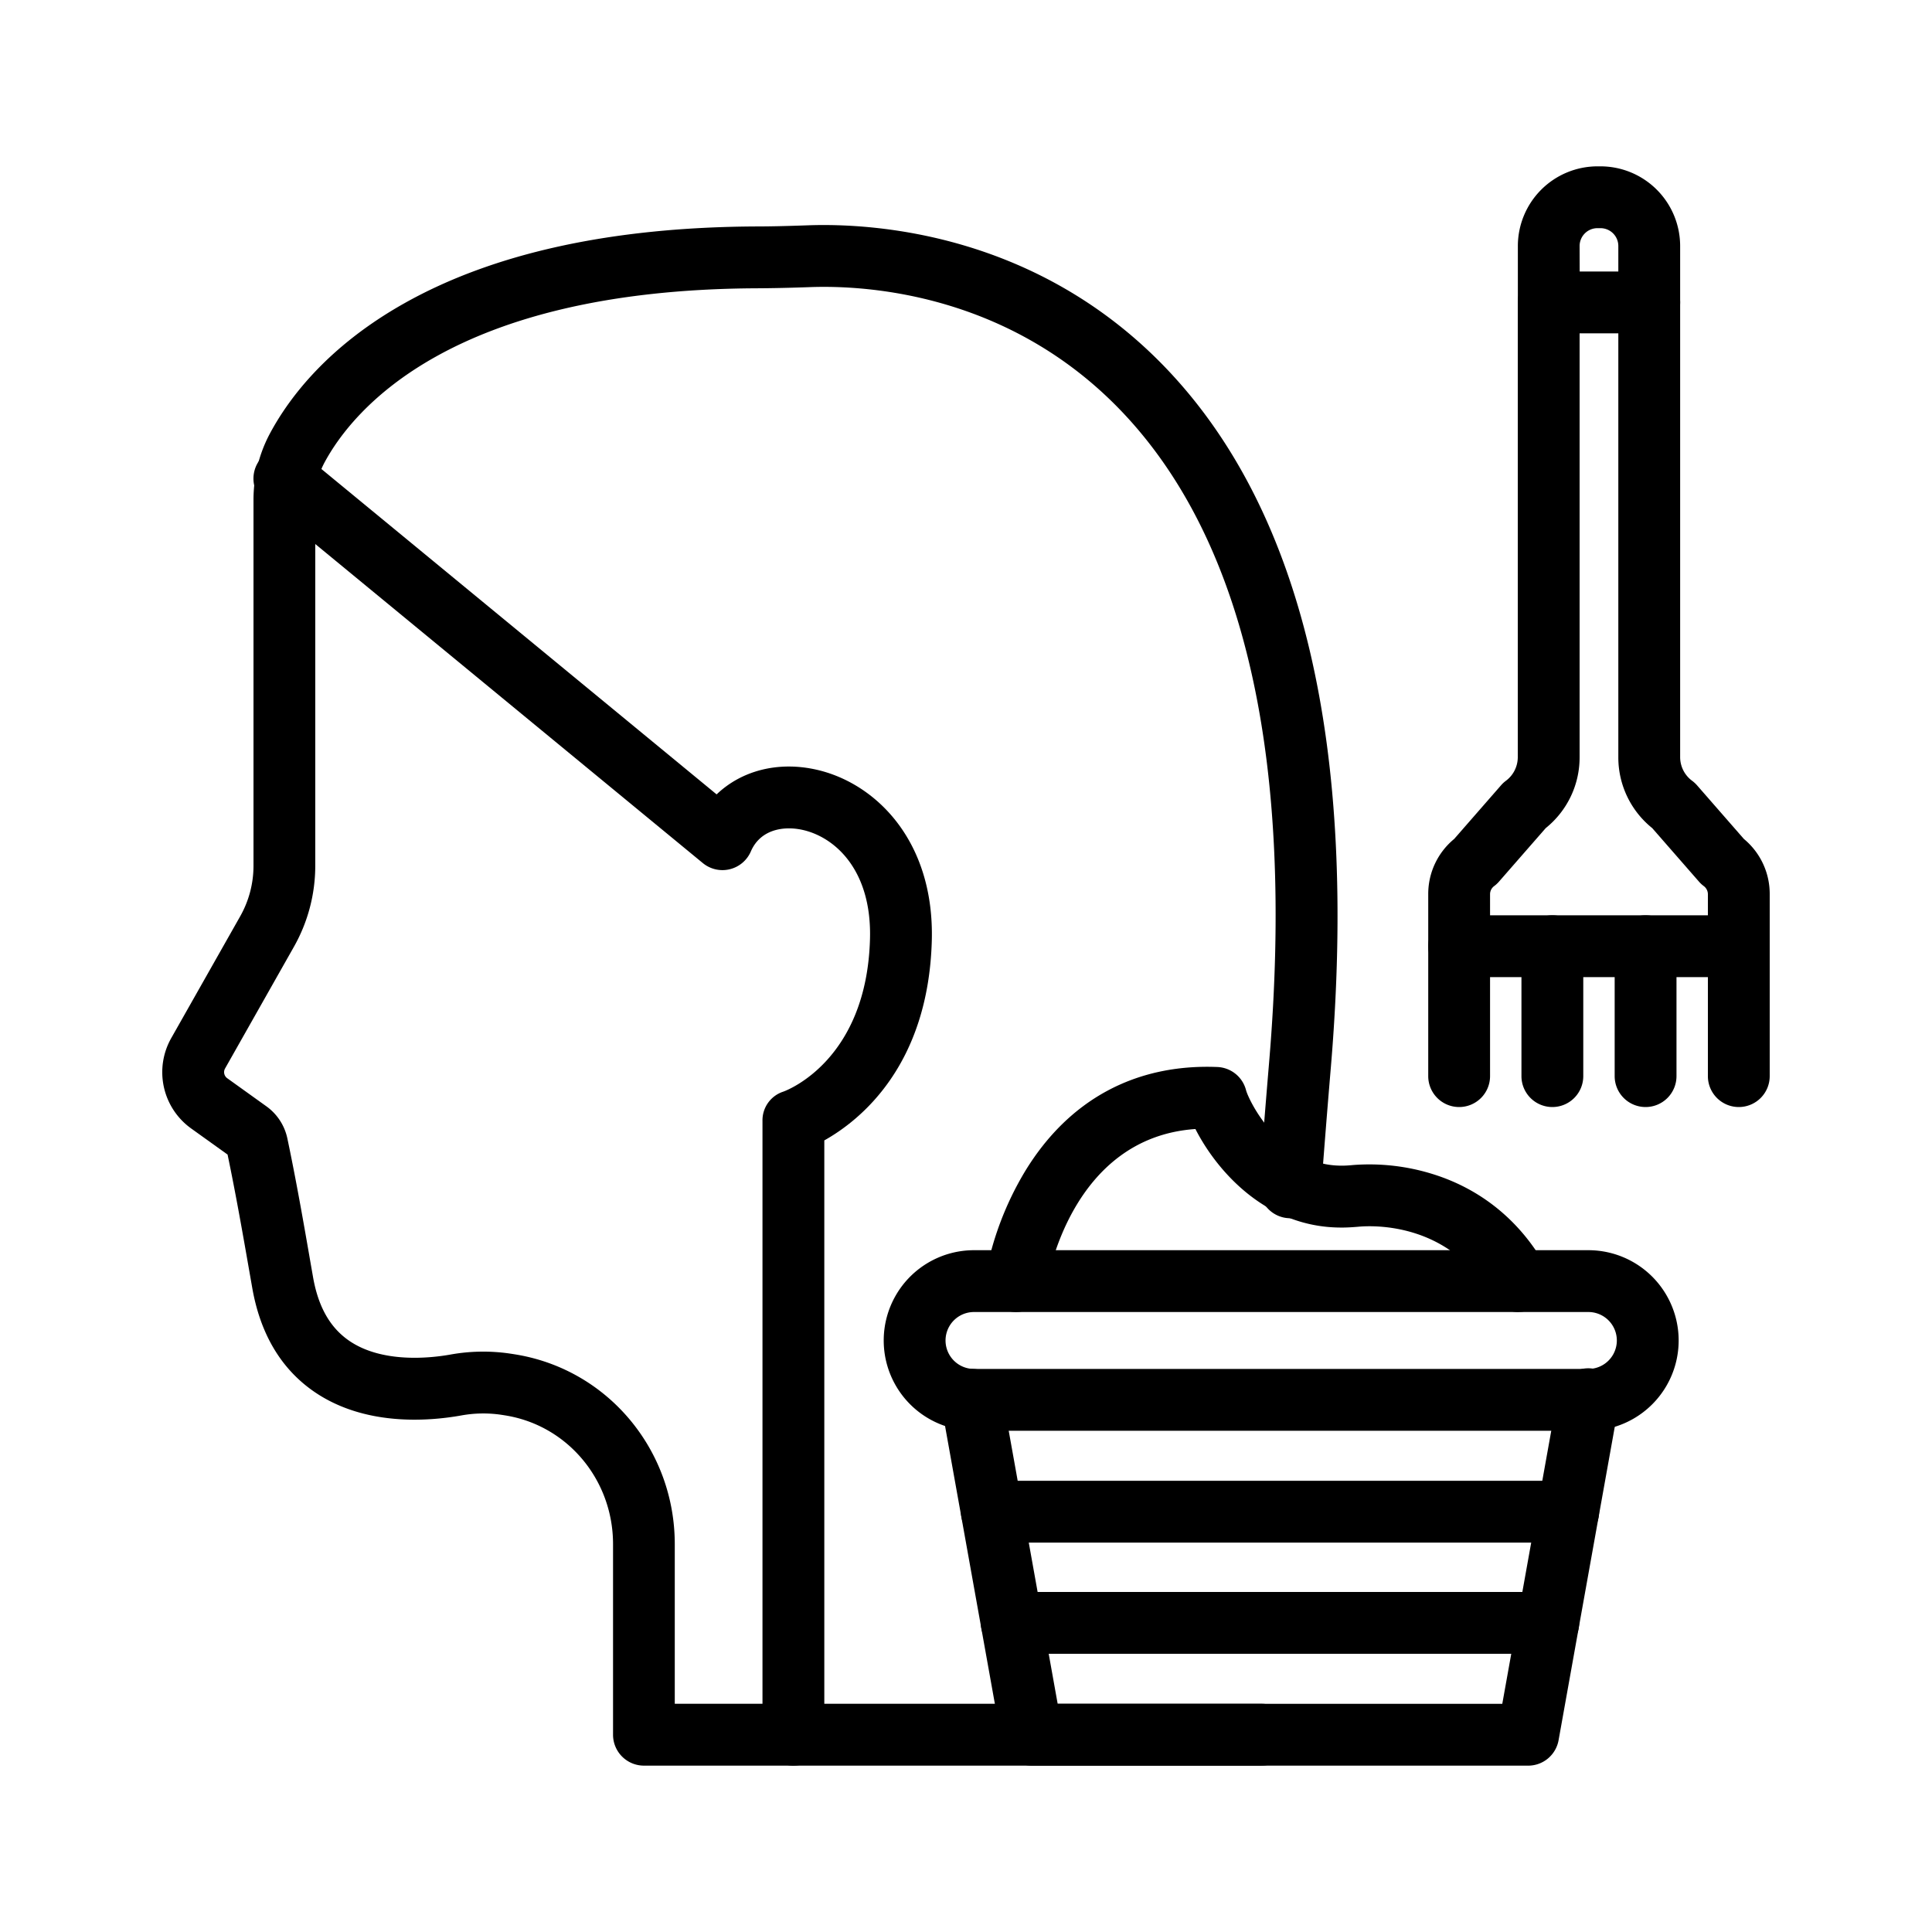
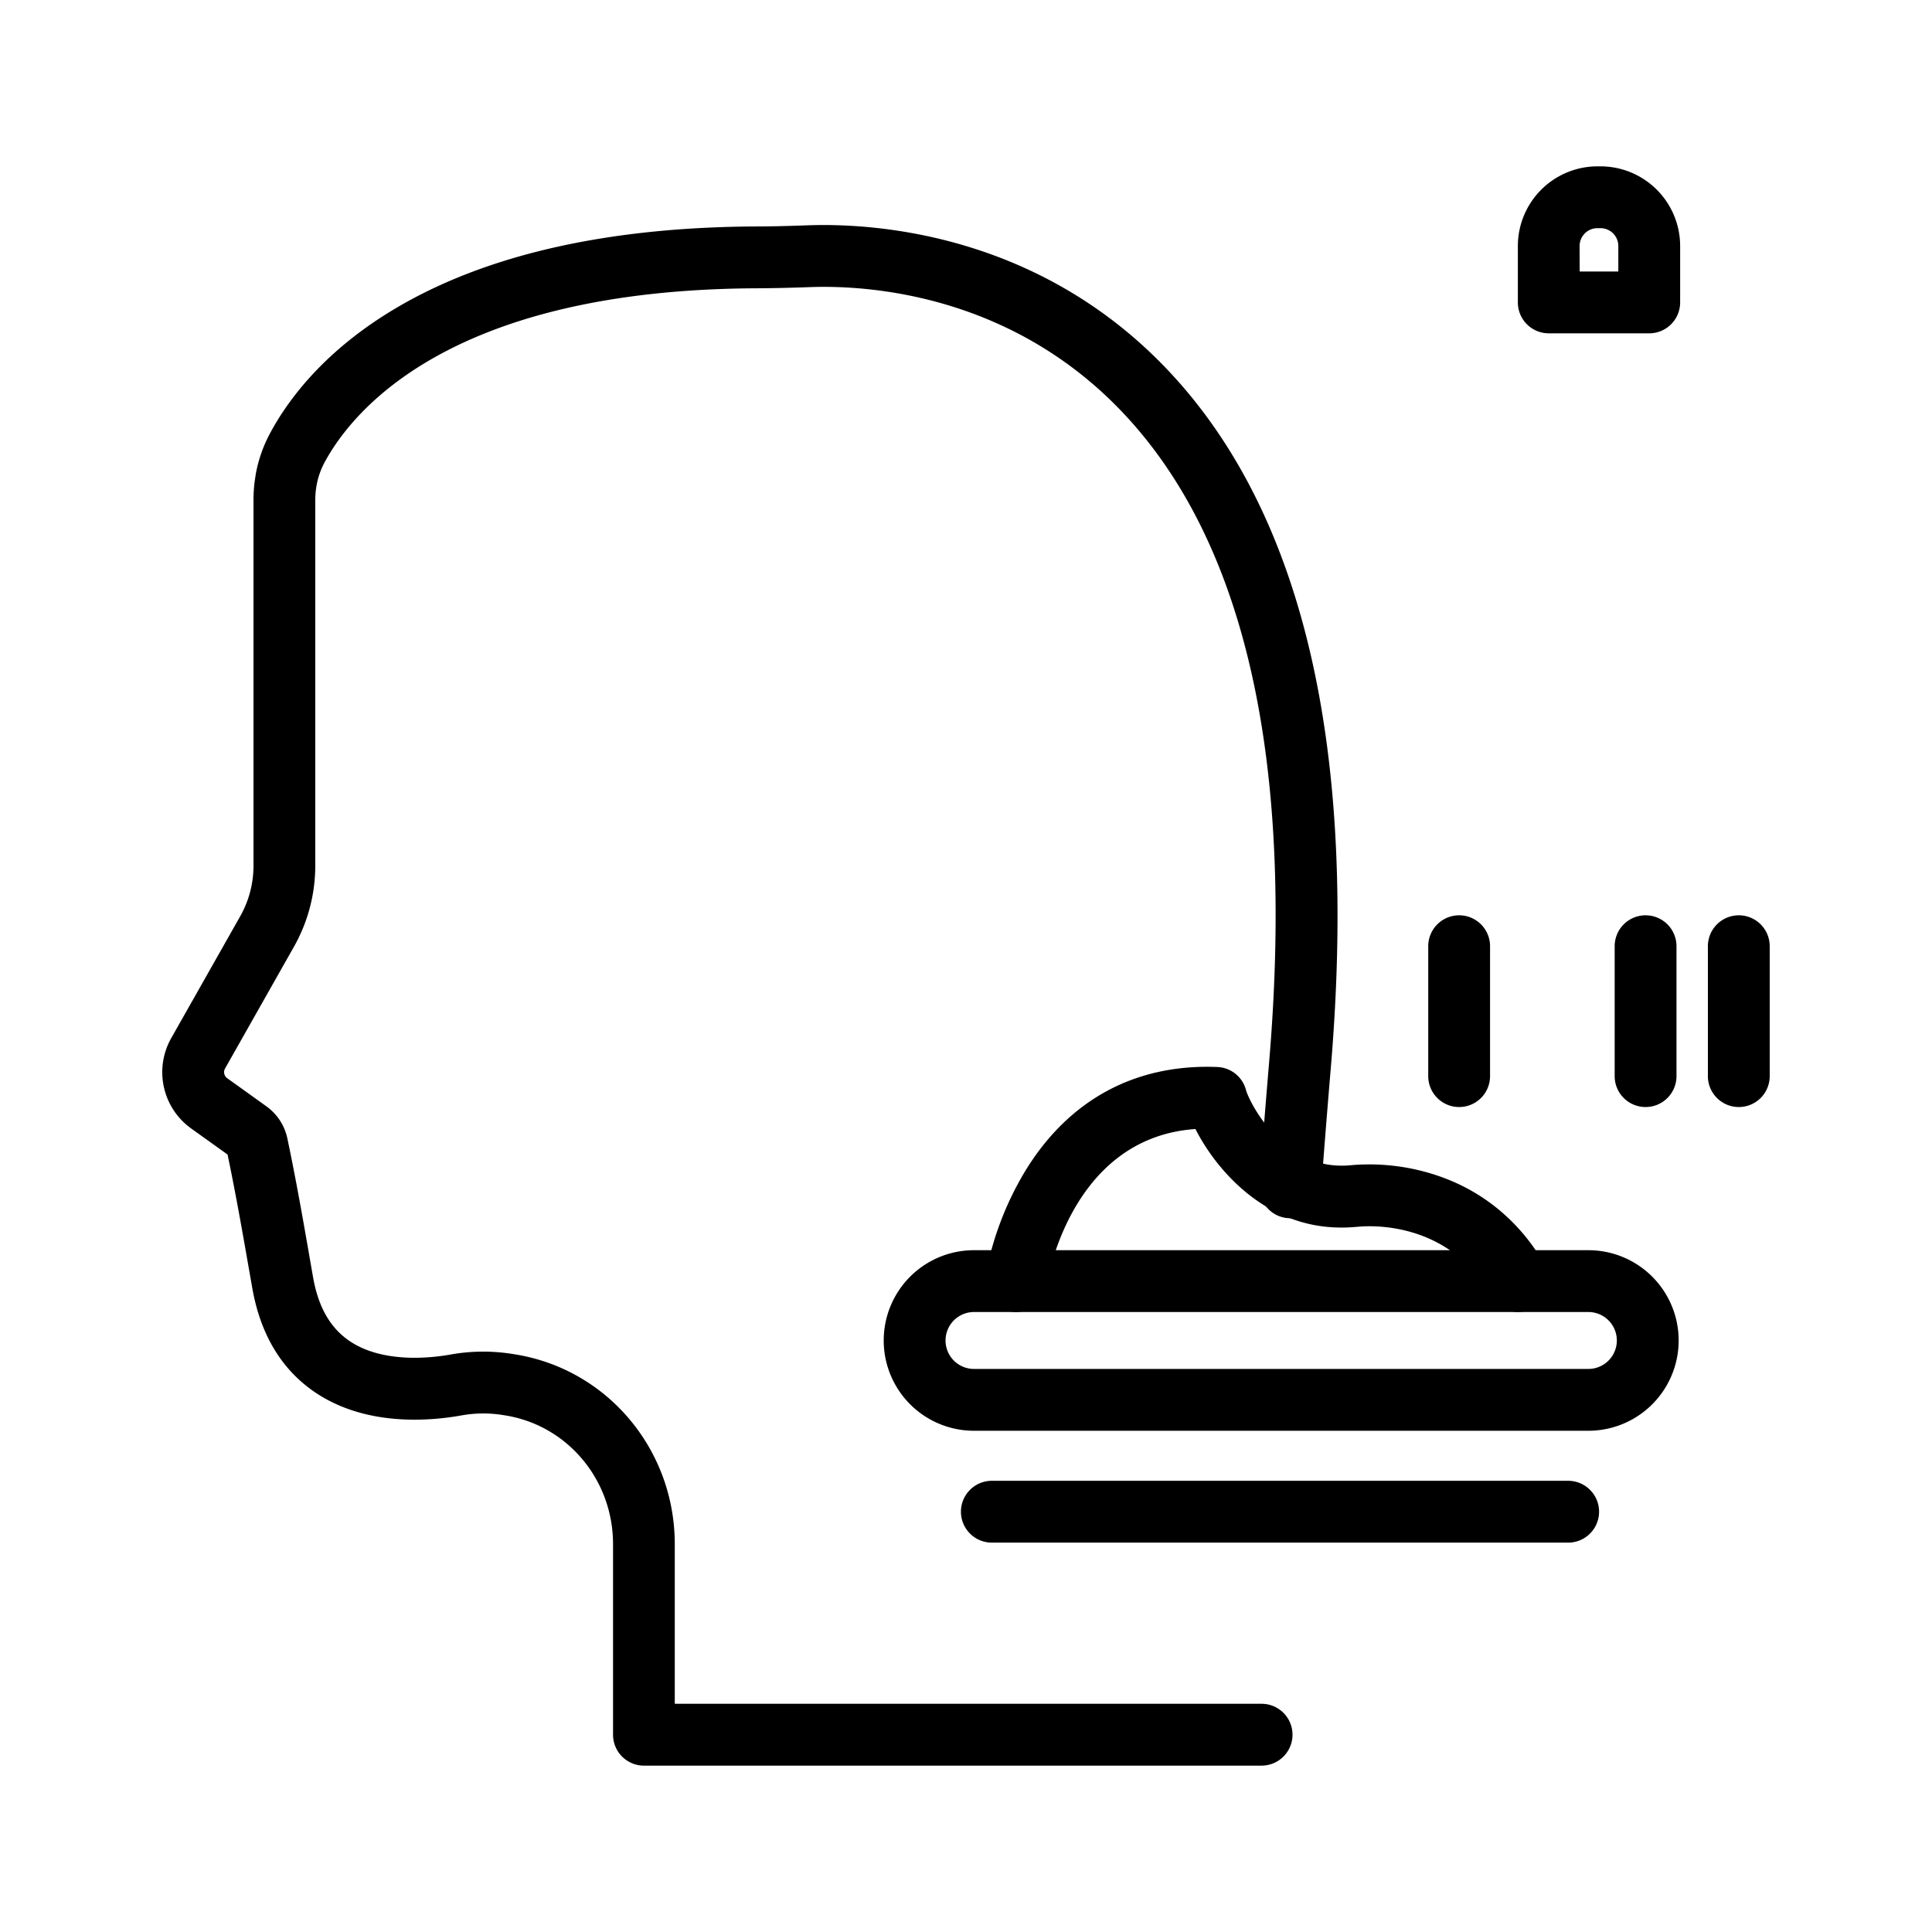
<svg xmlns="http://www.w3.org/2000/svg" id="Layer_1" height="512" viewBox="0 0 1000 1000" width="512" data-name="Layer 1">
-   <path d="m791 913.9h-256.94a16 16 0 0 1 -15.74-13.18l-31.09-173.37a16 16 0 0 1 31.5-5.64l28.72 160.19h230.13l28.73-160.17a16 16 0 1 1 31.49 5.65l-31.08 173.34a16 16 0 0 1 -15.72 13.18z" />
  <path d="m822.14 740.56h-318a46.73 46.73 0 0 1 0-93.46h318a46.73 46.73 0 1 1 0 93.46zm-318-61.46a14.73 14.73 0 0 0 0 29.46h318a14.73 14.73 0 0 0 0-29.46z" />
-   <path d="m801.37 856h-277.69a16 16 0 1 1 0-32h277.69a16 16 0 0 1 0 32z" />
  <path d="m811.68 798.46h-298.3a16 16 0 0 1 0-32h298.3a16 16 0 0 1 0 32z" />
  <path d="m785.91 679.11a16 16 0 0 1 -14-8.18c-21.42-38.16-60.87-36.68-68.55-36-2.18.19-5 .41-8.06.45h-1.1c-39.73 0-65-30.44-75.45-51-64.38 4.46-76.57 77.84-77.08 81.11a16 16 0 0 1 -31.64-4.79 161.82 161.82 0 0 1 20.7-54.7c22.55-36.82 56.93-55.41 99.35-53.72a16 16 0 0 1 14.87 12c1.35 5.15 17.54 39.06 49.32 39.06h.63c2 0 4.08-.19 5.69-.34a110.13 110.13 0 0 1 41.31 4.8c24.89 7.82 44.93 24.22 58 47.42a16 16 0 0 1 -13.94 23.84z" />
-   <path d="m900 505.75h-144.75a16 16 0 0 1 -16-16v-27.07a36.88 36.88 0 0 1 13.44-28.45l24.24-27.76a16.07 16.07 0 0 1 2.37-2.22 15.28 15.28 0 0 0 6.3-12.13v-235.59a16 16 0 1 1 32 0v235.59a46.91 46.91 0 0 1 -17.54 36.51l-24.21 27.72a16 16 0 0 1 -2.37 2.21 5.25 5.25 0 0 0 -2.23 4.12v11.07h112.75v-11.07a5.3 5.3 0 0 0 -2.24-4.13 15.86 15.86 0 0 1 -2.36-2.2l-24.21-27.72a46.92 46.92 0 0 1 -17.55-36.51v-235.59a16 16 0 1 1 32 0v235.59a15.26 15.26 0 0 0 6.36 12.13 16.66 16.66 0 0 1 2.38 2.22l24.24 27.76a36.9 36.9 0 0 1 13.38 28.45v27.07a16 16 0 0 1 -16 16z" />
  <path d="m900 573a16 16 0 0 1 -16-16v-67.24a16 16 0 0 1 32 0v67.24a16 16 0 0 1 -16 16z" />
  <path d="m755.25 573a16 16 0 0 1 -16-16v-67.24a16 16 0 0 1 32 0v67.24a16 16 0 0 1 -16 16z" />
-   <path d="m803.5 573a16 16 0 0 1 -16-16v-67.24a16 16 0 0 1 32 0v67.24a16 16 0 0 1 -16 16z" />
  <path d="m851.75 573a16 16 0 0 1 -16-16v-67.24a16 16 0 0 1 32 0v67.24a16 16 0 0 1 -16 16z" />
  <path d="m853.64 172.53h-52a16 16 0 0 1 -16-16v-29.2a41.27 41.27 0 0 1 41.18-41.23h1.6a41.27 41.27 0 0 1 41.22 41.23v29.2a16 16 0 0 1 -16 16zm-36-32h20v-13.2a9.23 9.23 0 0 0 -9.22-9.23h-1.6a9.24 9.24 0 0 0 -9.22 9.23z" />
  <path d="m653 913.89h-319.69a16 16 0 0 1 -16-16v-98.65c0-32.86-23-60.8-54.64-66.43-1.24-.22-2.43-.4-3.69-.59a63.87 63.87 0 0 0 -20.25.42c-17.41 3.11-50.49 5.6-76.54-12.59-16.8-11.74-27.44-29.69-31.61-53.35l-1.33-7.58c-3.54-20.24-7.2-41.16-11.46-61.52l-18.79-13.47a35.83 35.83 0 0 1 -10.32-46.89l35.62-62.92a53.16 53.16 0 0 0 6.91-26.15v-189.39a73.42 73.42 0 0 1 .91-11.61c.07-.5.15-1 .23-1.46a.3.3 0 0 0 0-.1 72 72 0 0 1 7.49-21.47c9.87-18.35 29.91-44.88 69.27-67.06 46.33-26.11 107.64-39.52 182.24-39.87 8 0 16.75-.23 27.41-.61 33.38-1.12 118.17 3.92 185.35 74.59 70.19 73.82 98.7 195.31 84.75 361.1-1.77 21-3.46 42.17-5 62.79a16 16 0 0 1 -32-1.06c0-.4 0-.8 0-1.21 1.57-20.75 3.27-42 5.05-63.19 13.15-156.29-12.44-269.46-76.05-336.37-58.25-61.27-132-65.63-161-64.66-11 .4-20 .59-28.38.63-158.33.74-209 63.26-223.48 90.1a40.27 40.27 0 0 0 -4.16 12c0 .12-.05.25-.06.38l-.07.45a42.2 42.2 0 0 0 -.53 6.68v189.34a85.17 85.17 0 0 1 -11.07 41.92l-35.59 62.91a3.87 3.87 0 0 0 1.11 5.1l20.28 14.55a27.43 27.43 0 0 1 10.82 16.56c4.53 21.48 8.35 43.29 12 64.38l1.32 7.55c2.68 15.18 8.71 25.87 18.43 32.66 17.19 12 42.5 9.13 52.58 7.33a95.57 95.57 0 0 1 30.5-.58c1.42.21 3 .45 4.7.75 46.93 8.35 81 49.53 81 97.93v82.65h303.74a16 16 0 0 1 0 32z" />
-   <path d="m410.66 913.9a16 16 0 0 1 -16-16v-317.72a15.59 15.59 0 0 1 10.87-15.18c2.71-1 43-16.83 44.77-78.81 1.05-35.85-18.14-52.92-34.89-56.64-9.69-2.15-21.81-.35-26.78 11.17a16 16 0 0 1 -24.86 6l-221.22-182.12a16 16 0 0 1 -9.42-9l-.75-1.83a16 16 0 0 1 24.87-18.5l.93.74.1.09 212.64 175.07c12.76-12.2 31.55-17.26 51.43-12.84 30.93 6.87 61.46 37 59.94 88.82-1.9 64.64-37.19 92.79-55.63 103.12v307.63a16 16 0 0 1 -16 16z" />
</svg>